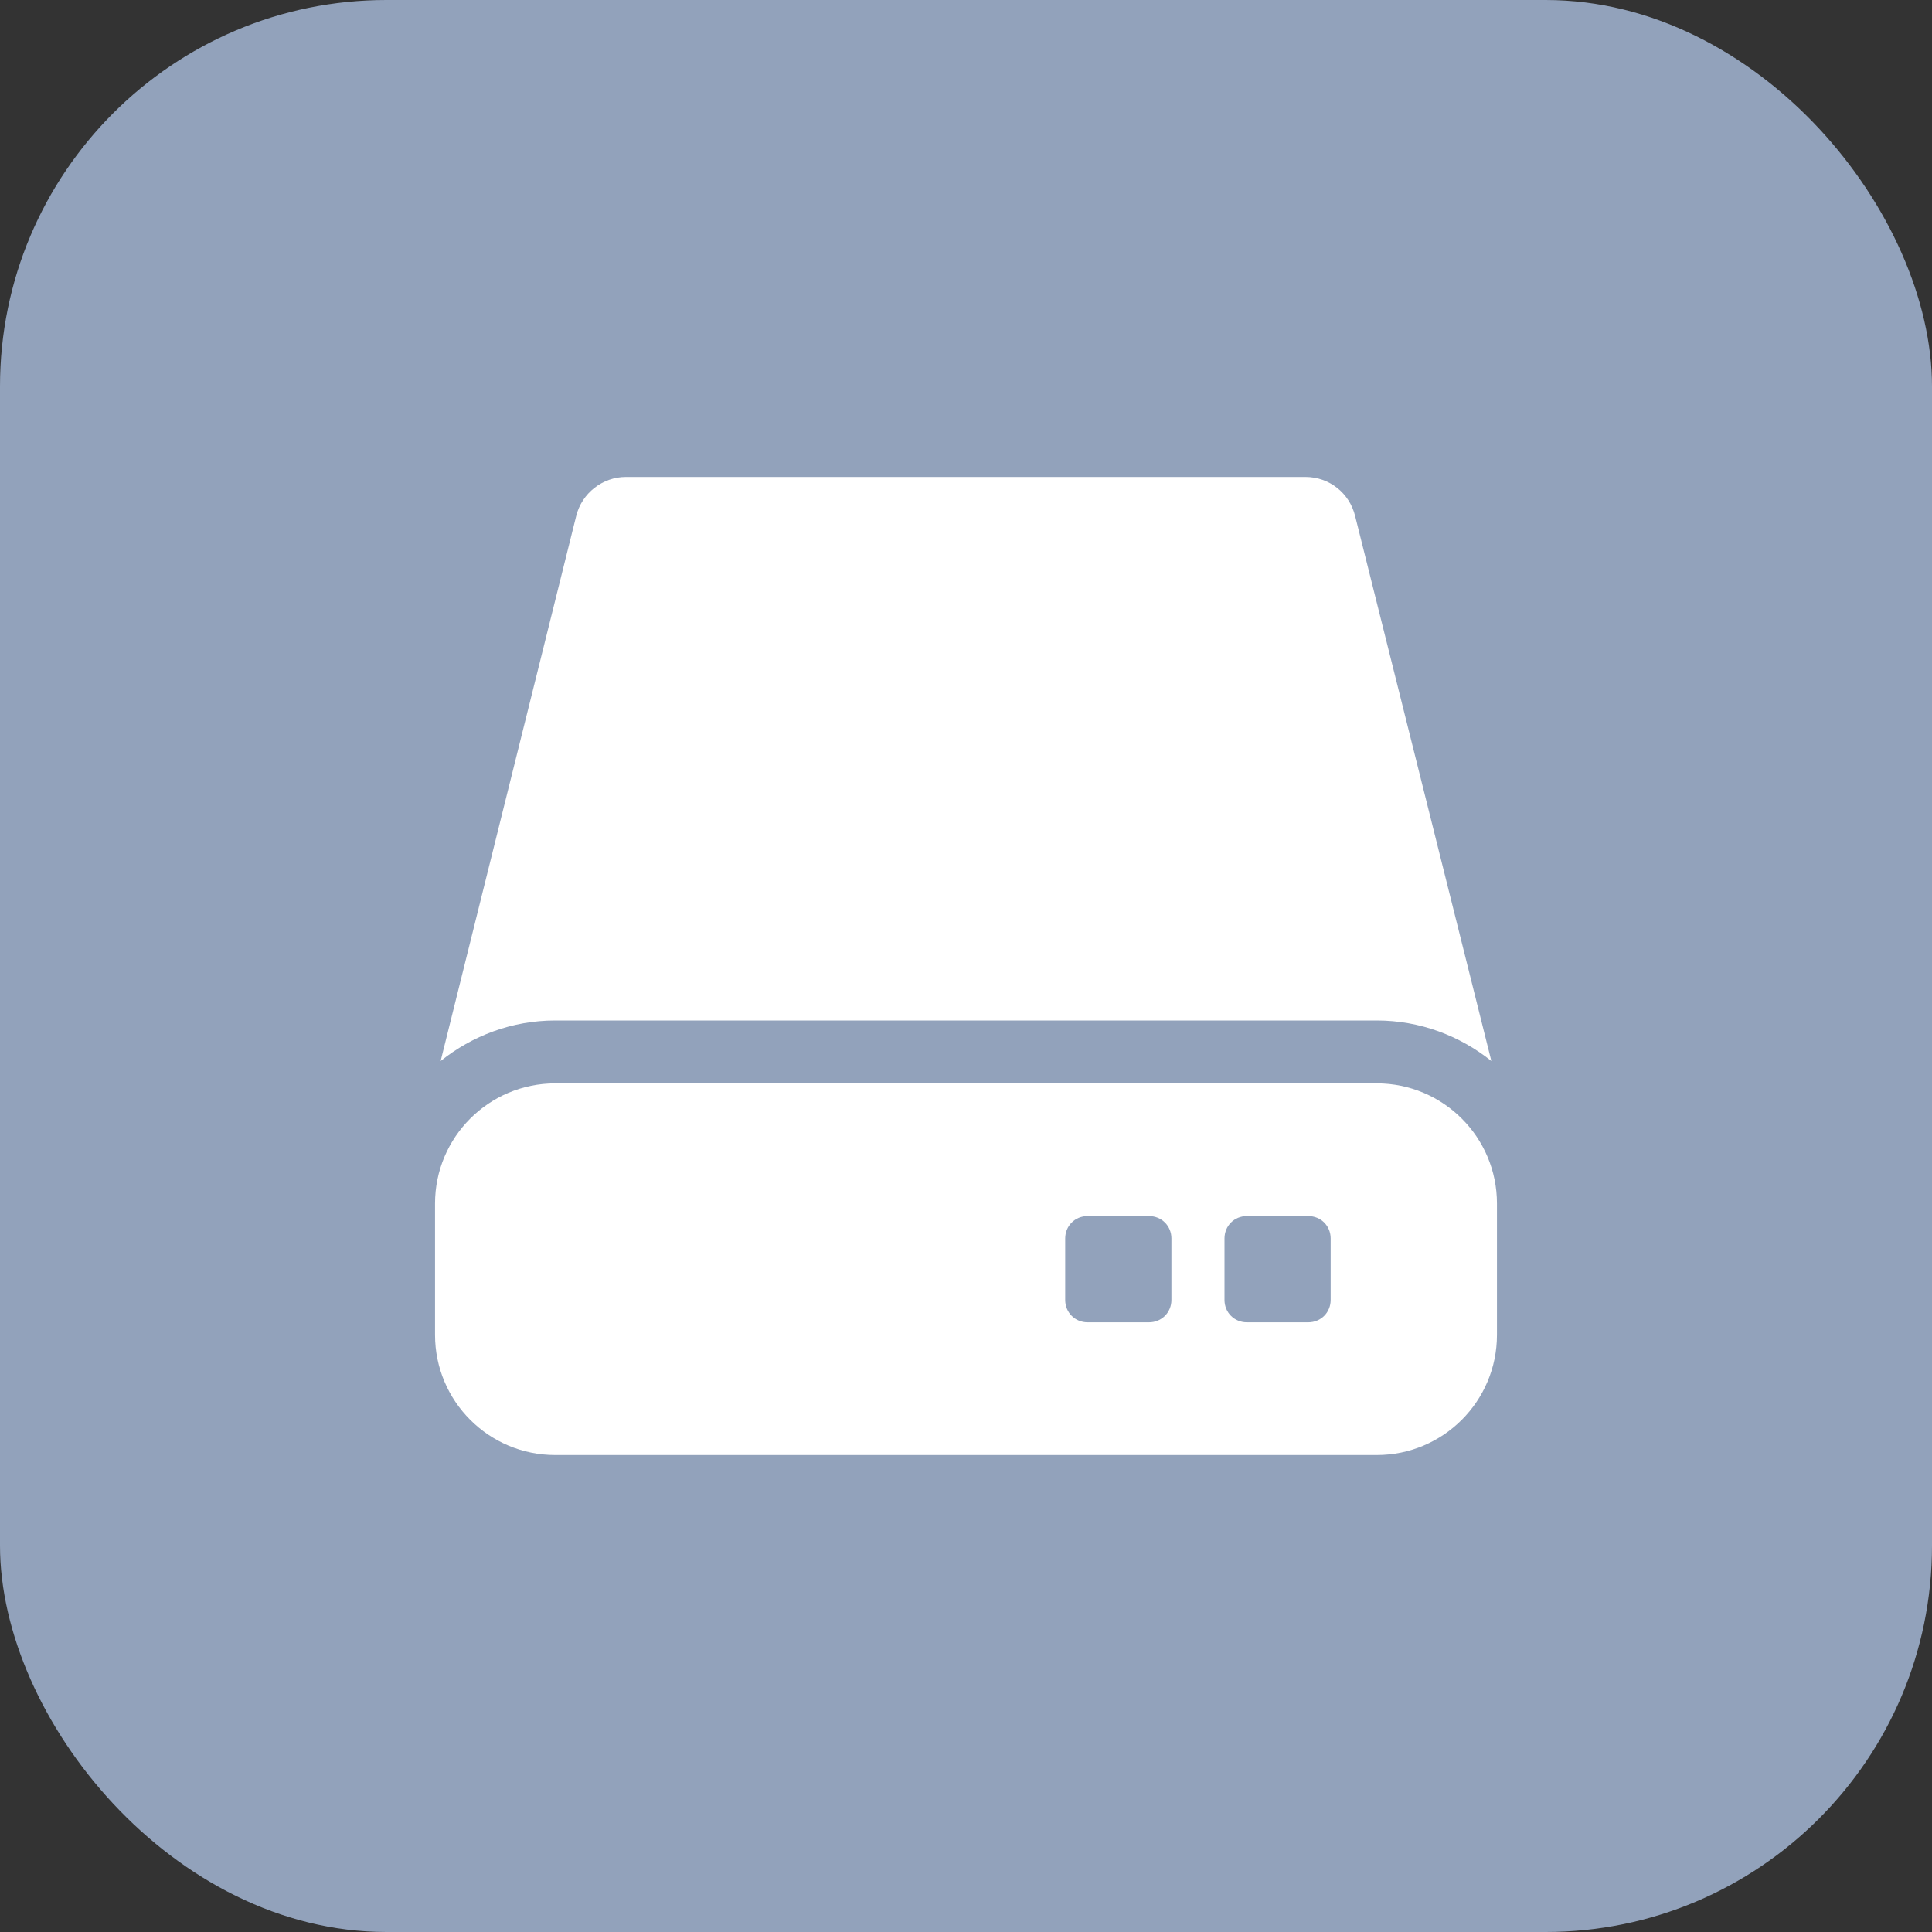
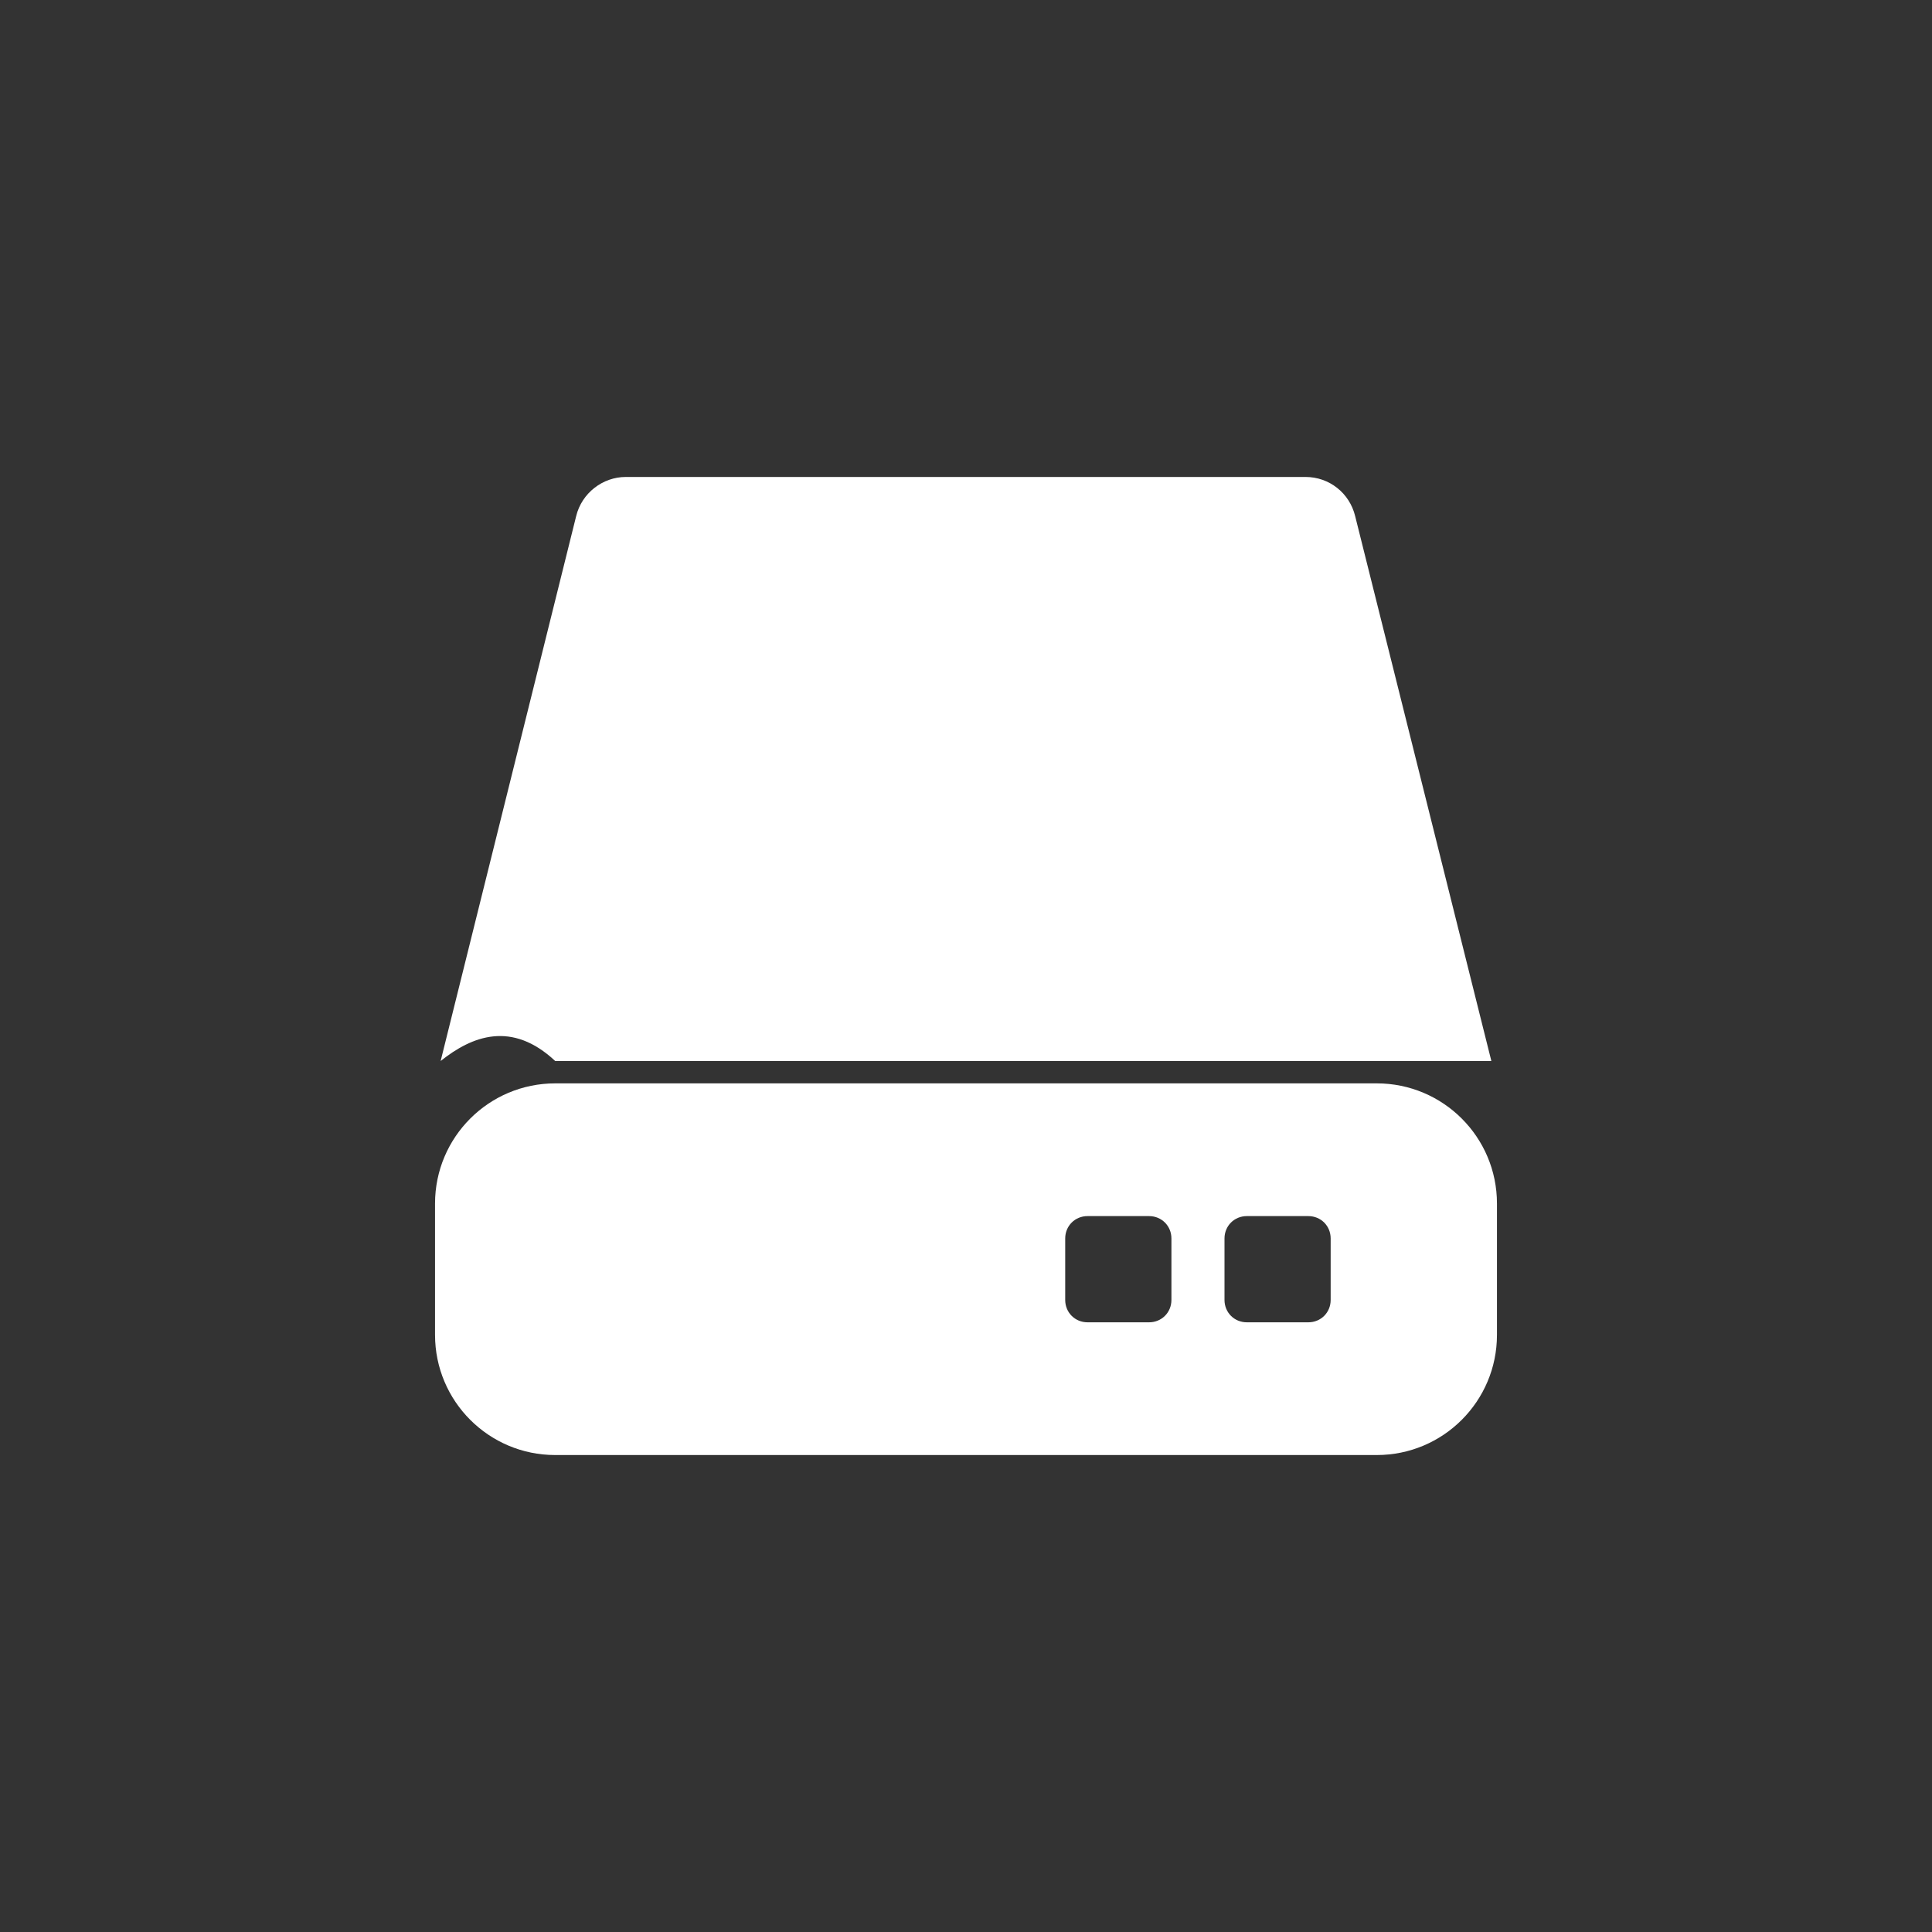
<svg xmlns="http://www.w3.org/2000/svg" width="40" height="40" viewBox="0 0 40 40" fill="none">
  <rect x="0" y="0" width="40" height="40" fill="#333333" stroke="none" />
-   <rect width="40" height="40" rx="8" fill="#92A2BB" />
-   <path d="M30.877 21.967C30.226 21.446 29.402 21.128 28.505 21.128H11.495C10.598 21.128 9.774 21.446 9.123 21.967L11.929 10.685C12.045 10.208 12.479 9.875 12.956 9.875H27.03C27.521 9.875 27.941 10.208 28.057 10.685L30.877 21.967Z" fill="white" />
+   <path d="M30.877 21.967H11.495C10.598 21.128 9.774 21.446 9.123 21.967L11.929 10.685C12.045 10.208 12.479 9.875 12.956 9.875H27.03C27.521 9.875 27.941 10.208 28.057 10.685L30.877 21.967Z" fill="white" />
  <path d="M28.505 22.43H11.495C10.121 22.43 9.007 23.544 9.007 24.918V27.637C9.007 29.011 10.121 30.125 11.495 30.125H28.505C29.879 30.125 30.993 29.011 30.993 27.637V24.918C30.993 23.544 29.879 22.43 28.505 22.43ZM24.253 26.914C24.253 27.174 24.05 27.377 23.79 27.377H22.517C22.256 27.377 22.054 27.174 22.054 26.914V25.641C22.054 25.381 22.256 25.178 22.517 25.178H23.79C24.05 25.178 24.253 25.381 24.253 25.641V26.914ZM27.55 26.914C27.55 27.174 27.348 27.377 27.087 27.377H25.815C25.554 27.377 25.352 27.174 25.352 26.914V25.641C25.352 25.381 25.554 25.178 25.815 25.178H27.087C27.348 25.178 27.55 25.381 27.55 25.641V26.914Z" fill="white" />
</svg>